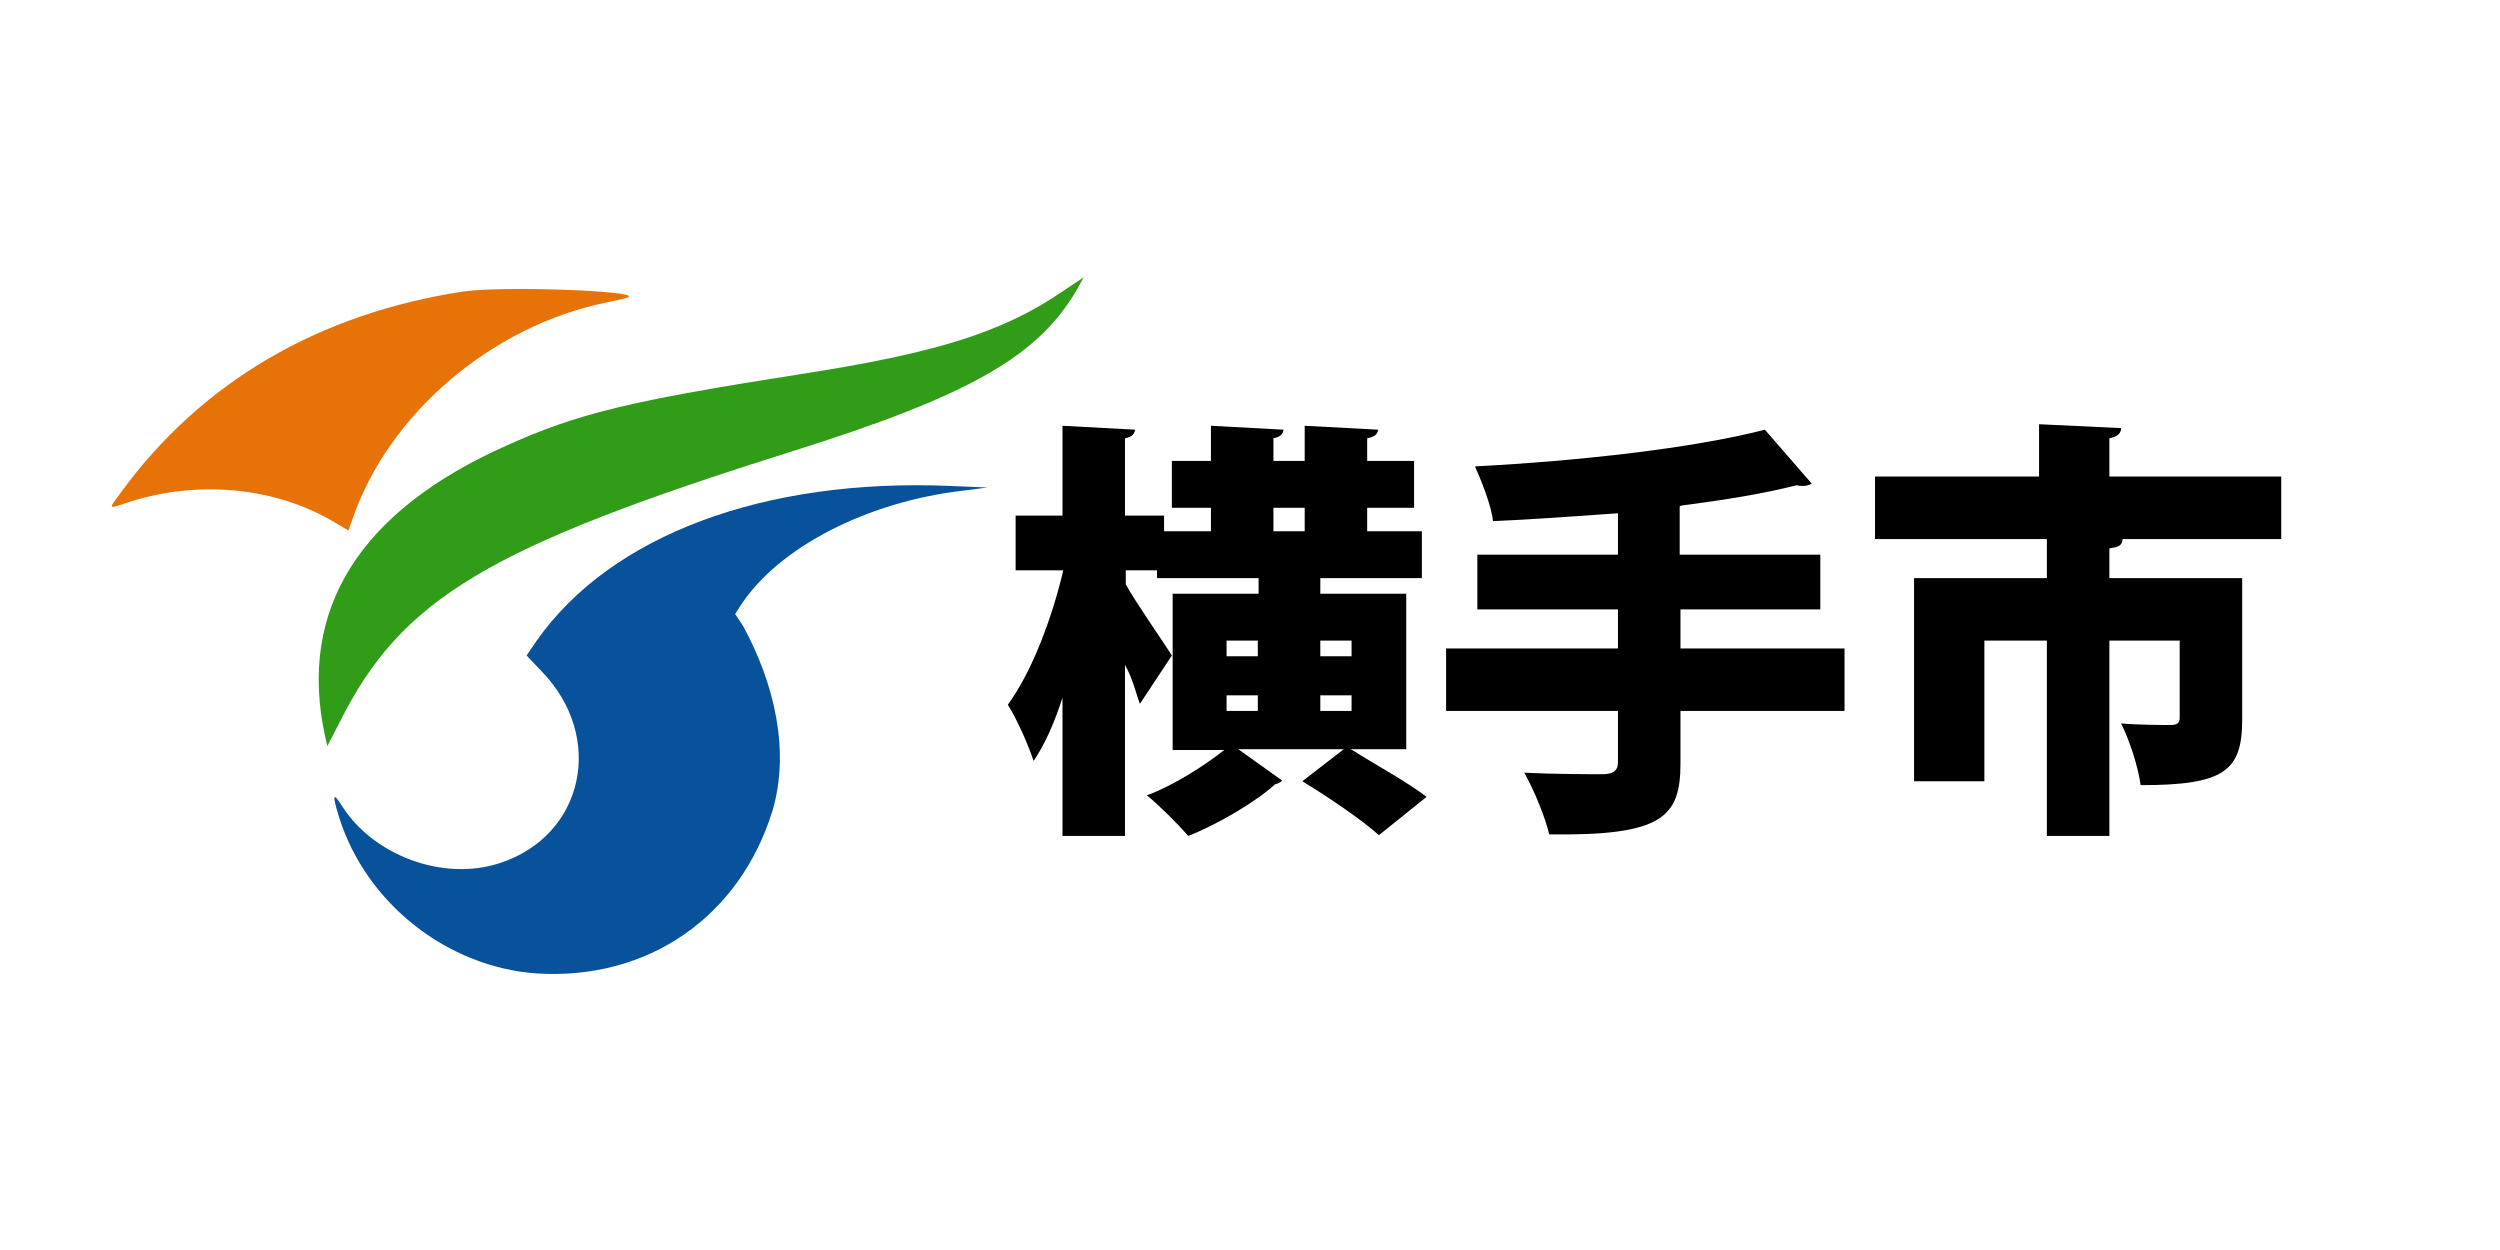
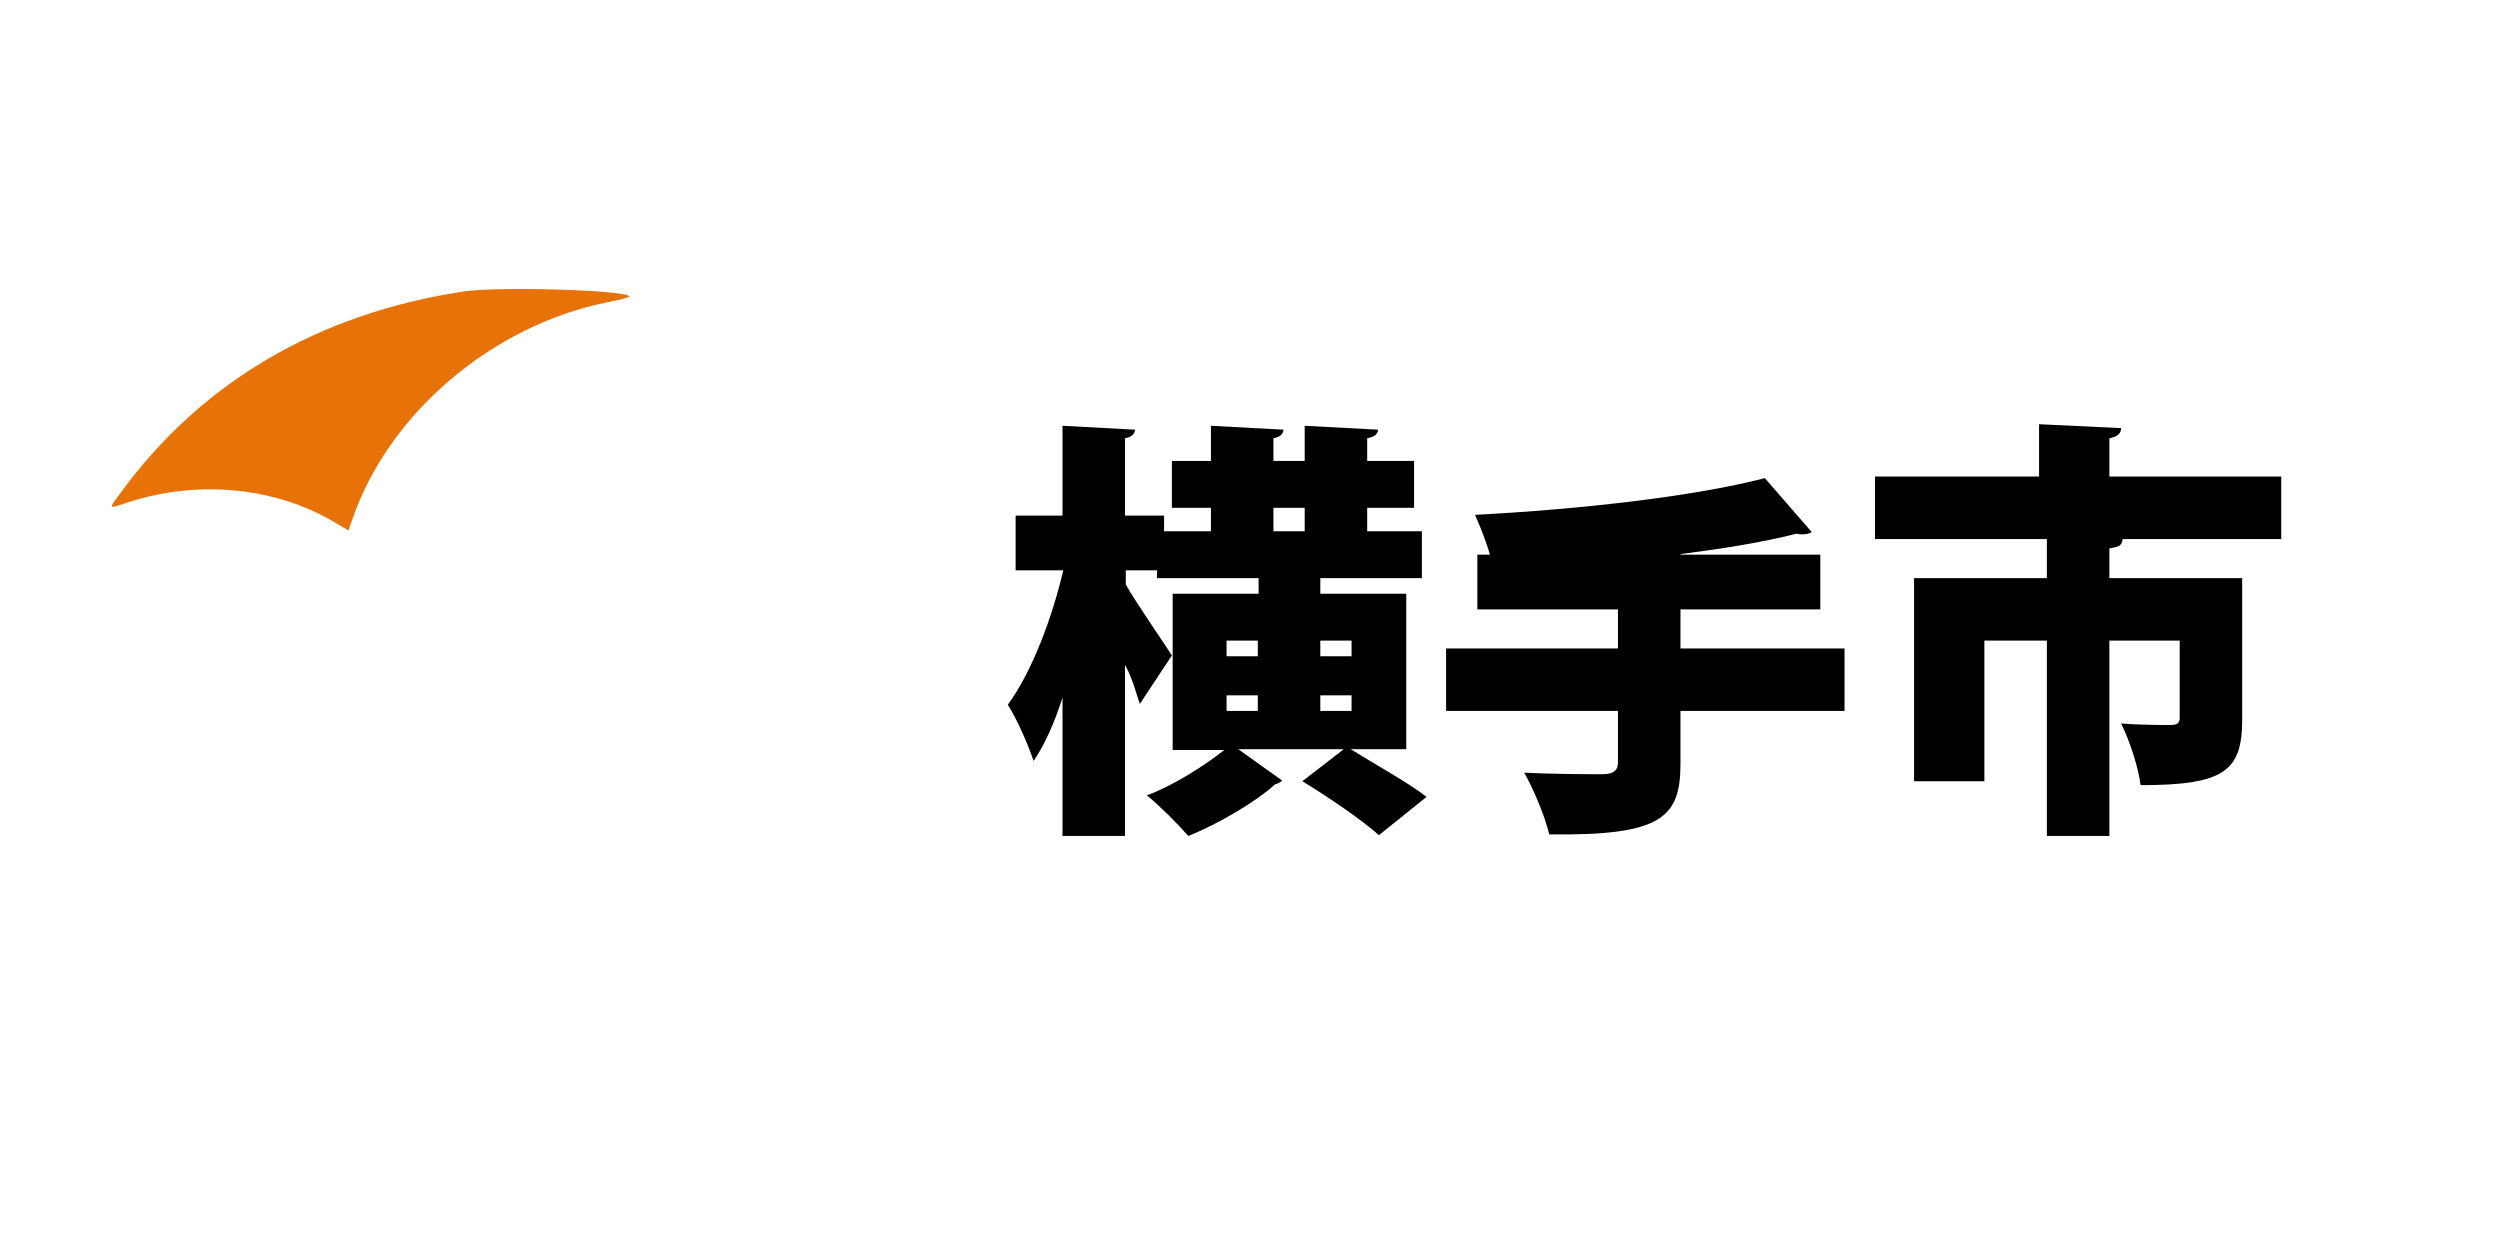
<svg xmlns="http://www.w3.org/2000/svg" version="1.1" id="レイヤー_1" x="0px" y="0px" viewBox="0 0 320 160" style="enable-background:new 0 0 320 160;" xml:space="preserve">
  <style type="text/css">
	.st0{fill:#FFFFFF;}
	.st1{fill:#08529C;}
	.st2{fill:#319C18;}
	.st3{fill:#E77308;}
</style>
-   <rect id="XMLID_3_" class="st0" width="320" height="160" />
  <g id="XMLID_1_">
    <path id="XMLID_6_" d="M180,96V76h-11v-2h13v-6h-7v-3h6v-6h-6v-2.9c1-0.2,1.3-0.5,1.4-1.1l-9.4-0.5V59h-4v-2.9   c1-0.2,1.2-0.6,1.3-1.1l-9.3-0.5V59h-5v6h5v3h-6v-2h-5v-9.9c1-0.2,1.2-0.6,1.3-1.1l-9.3-0.5V66h-6v7h6.1c-1.4,6-4,13-7.1,17.2   c1.2,1.9,2.6,5.1,3.3,7.2c1.5-2.2,2.7-5,3.7-8.1V107h8V85.1c1,1.8,1.4,3.6,1.9,5l4.1-6.2c-0.8-1.3-4.9-7.2-5.9-9.1V73h4v1h13v2h-11   v20h6.6c-2.5,2-6.6,4.6-9.9,5.8c1.7,1.4,4,3.7,5.3,5.2c3.8-1.5,8.7-4.4,11.1-6.6c0.4-0.1,0.8-0.3,0.9-0.5l-5.6-4H172l-5.3,4.1   c3.3,2,7.7,5,9.8,6.9l6.1-4.9c-2.3-1.8-6.5-4.1-9.7-6.1H180z M161,91h-4v-2h4V91z M161,84h-4v-2h4V84z M167,68h-4v-3h4V68z M169,82   h4v2h-4V82z M169,91v-2h4v2H169z" />
-     <path id="XMLID_22_" d="M215,78h18v-7h-18v-6.2l0.3-0.1c5.4-0.7,10.4-1.5,14.7-2.6c0.2,0.1,0.5,0.1,0.7,0.1c0.5,0,0.9-0.1,1.2-0.3   l-6-6.9c-9.3,2.4-23.8,4-37.1,4.7c0.8,1.8,2.1,5,2.3,7c5.1-0.2,10-0.6,16-1V71h-18v7h18v5h-22v8h22v6.6c0,1.1-0.7,1.5-2,1.5   c-1.3,0-6.2,0-10-0.2c1.2,2.1,2.7,5.7,3.2,7.9c14.5,0.2,16.8-2.2,16.8-9.1V91h21v-8h-21V78z" />
+     <path id="XMLID_22_" d="M215,78h18v-7h-18l0.3-0.1c5.4-0.7,10.4-1.5,14.7-2.6c0.2,0.1,0.5,0.1,0.7,0.1c0.5,0,0.9-0.1,1.2-0.3   l-6-6.9c-9.3,2.4-23.8,4-37.1,4.7c0.8,1.8,2.1,5,2.3,7c5.1-0.2,10-0.6,16-1V71h-18v7h18v5h-22v8h22v6.6c0,1.1-0.7,1.5-2,1.5   c-1.3,0-6.2,0-10-0.2c1.2,2.1,2.7,5.7,3.2,7.9c14.5,0.2,16.8-2.2,16.8-9.1V91h21v-8h-21V78z" />
    <path id="XMLID_23_" d="M271.7,69H292v-8h-22v-4.9c1-0.2,1.5-0.6,1.5-1.3L261,54.3V61h-21v8h22v5h-17v26h9V82h8v25h8V82h9v9.9   c0,0.7-0.4,0.9-1.2,0.9c-0.8,0-4,0-6.3-0.2c1.1,2.2,2.2,5.6,2.5,7.9c10.7,0,13-1.8,13-8.4V74h-17v-3.8C271,70,271.6,70,271.7,69z" />
  </g>
-   <path id="XMLID_17_" class="st1" d="M123.3,62.8l3.1-0.4l-4.8-0.2C97.8,61.2,78.2,68.5,68.7,82l-1.3,1.9l1.9,2  c8.2,8.4,5.5,21.1-5.4,24.6c-7.1,2.3-16-0.9-20.1-7.3c-1.2-1.9-1.3-1.5-0.4,1.4c3.5,11.1,13.9,19.2,25.3,20v0  c14.2,0.9,26-7.2,30.2-20.9c2.2-7.5,0.3-16.1-3.8-23.6l-1-1.5l0.7-1.1C99.7,70,111.1,64.2,123.3,62.8z" />
-   <path id="XMLID_16_" class="st2" d="M136,37.3c-7.6,5.2-16.1,7.9-33.6,10.6c-21.7,3.4-28.4,5-37.5,9.1C46,65.4,38.1,78,41.6,94.2  l0.3,1.3l1.6-3.1c7.9-15.8,19-22.4,57.8-34.6c22.9-7.2,31.7-12.2,36.7-21l0.7-1.3L136,37.3z" />
  <path id="XMLID_15_" class="st3" d="M59.4,37.3C40.8,40.1,25.8,48.9,15.5,63c-1.7,2.3-1.8,2.2,1.2,1.2c8.9-2.8,18.7-1.8,26.2,2.7  l1.7,1l0.5-1.4C49.7,53,62.9,41.7,77.7,38.7c1.5-0.3,2.7-0.6,2.8-0.7C81.3,37.2,64.4,36.6,59.4,37.3z" />
</svg>